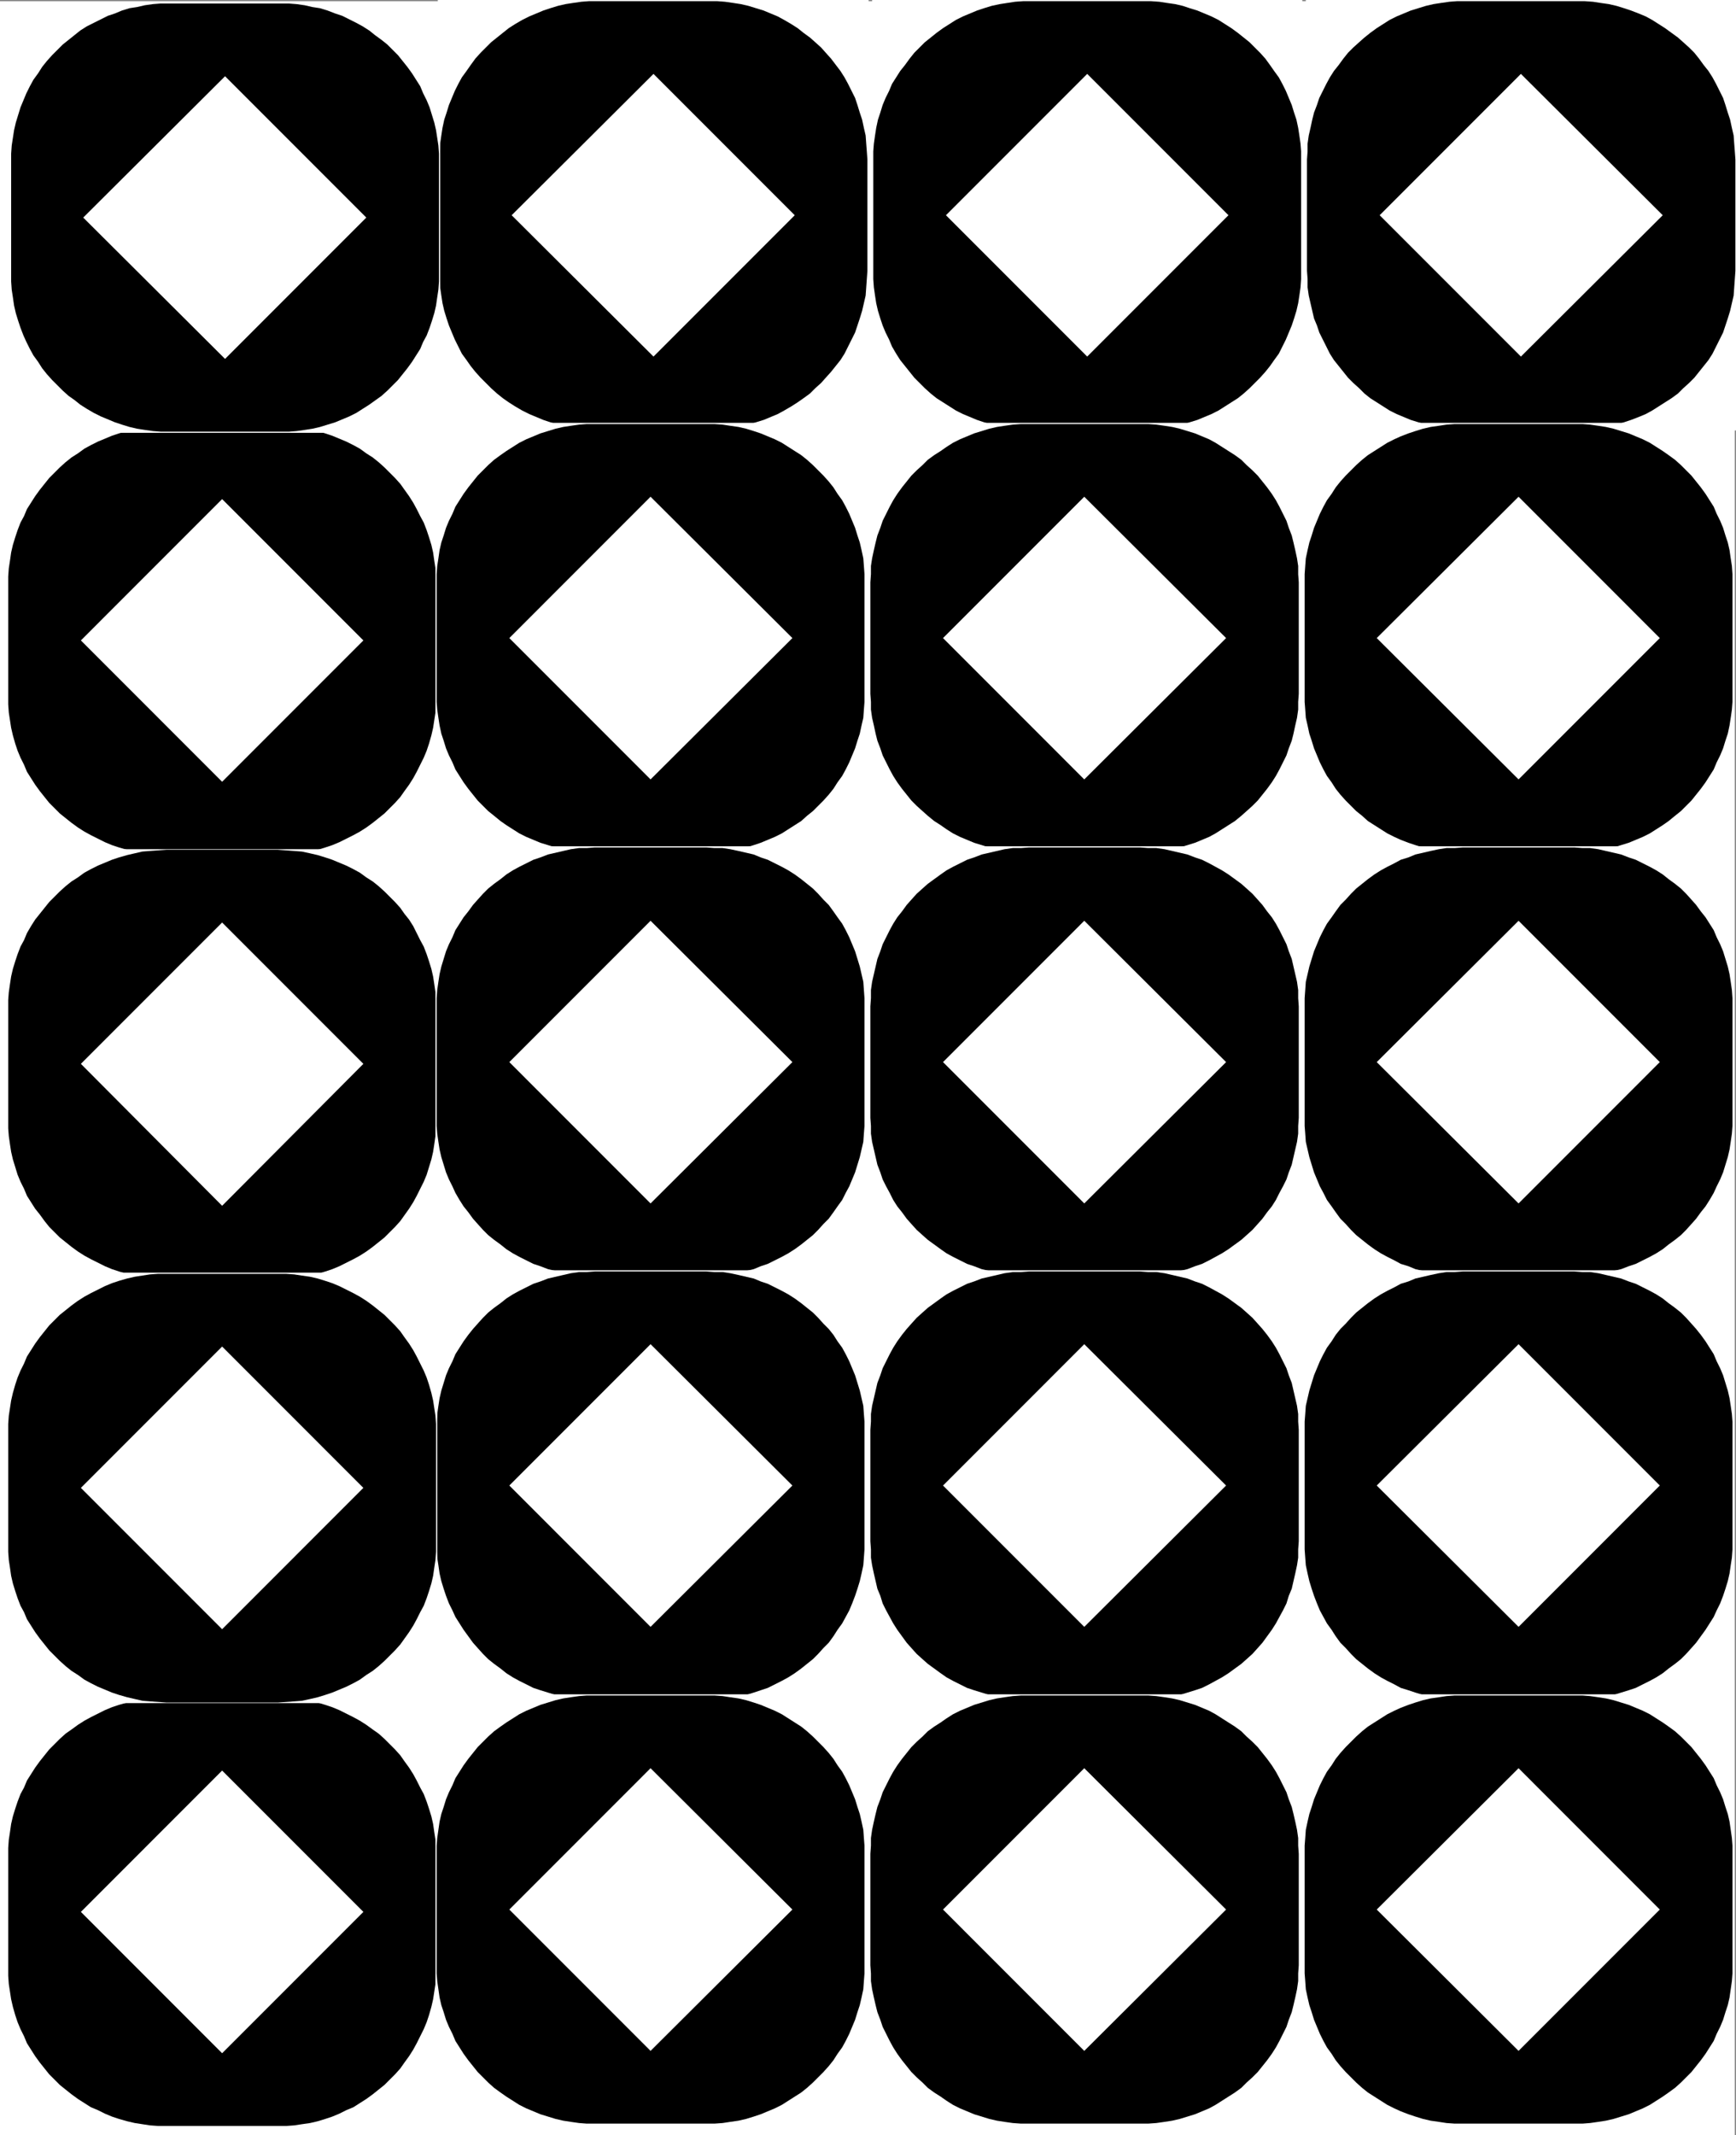
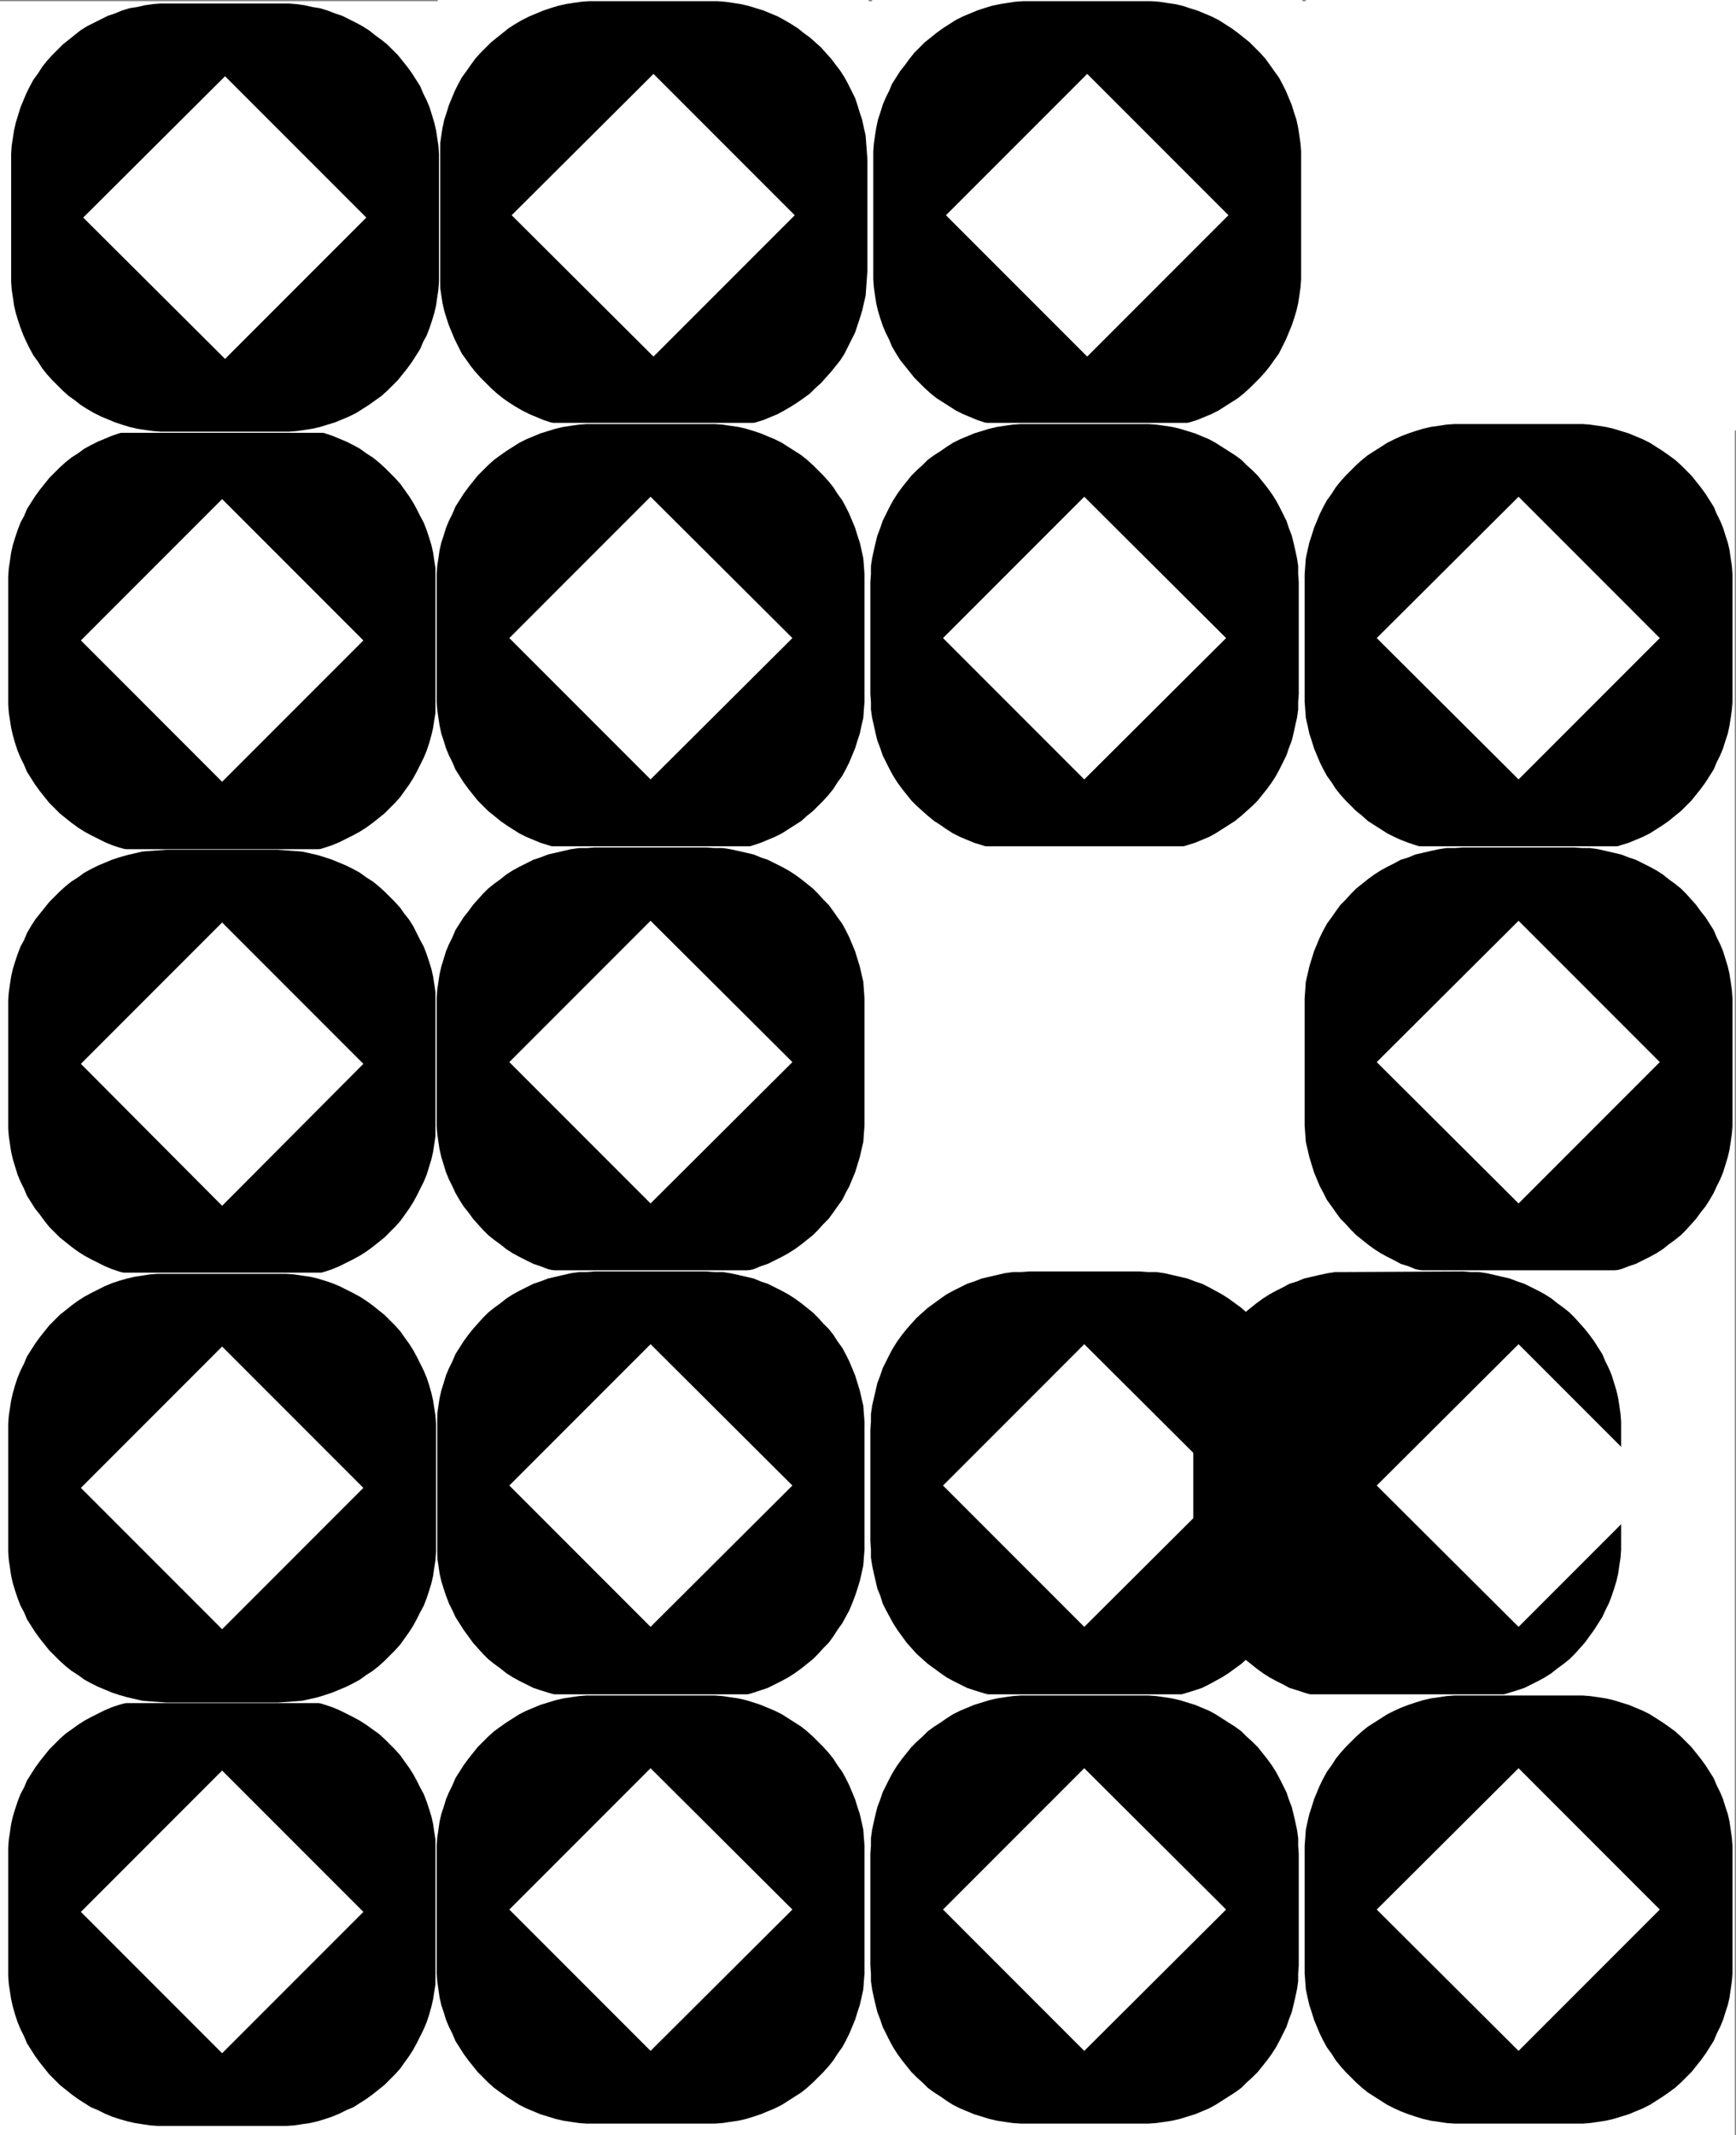
<svg xmlns="http://www.w3.org/2000/svg" xmlns:ns1="http://sodipodi.sourceforge.net/DTD/sodipodi-0.dtd" xmlns:ns2="http://www.inkscape.org/namespaces/inkscape" version="1.0" width="126.622mm" height="155.668mm" id="svg61" ns1:docname="Background 575.wmf">
  <rect width="100%" height="100%" fill="#808080" stroke="none" />
  <ns1:namedview id="namedview61" pagecolor="#ffffff" bordercolor="#000000" borderopacity="0.25" ns2:showpageshadow="2" ns2:pageopacity="0.0" ns2:pagecheckerboard="0" ns2:deskcolor="#d1d1d1" ns2:document-units="mm" />
  <defs id="defs1">
    <pattern id="WMFhbasepattern" patternUnits="userSpaceOnUse" width="6" height="6" x="0" y="0" />
  </defs>
  <path style="fill:#ffffff;fill-opacity:1;fill-rule:evenodd;stroke:none" d="M 0,0.323 H 478.248 V 588.353 H 0 Z" id="path1" />
  <path style="fill:#ffffff;fill-opacity:1;fill-rule:evenodd;stroke:none" d="M 120.693,0 H 239.447 V 118.608 H 120.693 Z" id="path2" />
  <path style="fill:#000000;fill-opacity:1;fill-rule:evenodd;stroke:none" d="m 164.64,0.323 h 30.86 2.262 l 2.1,0.162 2.262,0.323 2.1,0.323 2.1,0.485 2.1,0.646 2.1,0.646 1.939,0.808 1.939,0.808 1.777,0.97 1.939,1.131 1.777,1.131 1.616,1.293 1.777,1.293 1.454,1.293 1.616,1.454 1.293,1.454 1.454,1.616 2.585,3.393 1.131,1.778 0.969,1.778 0.969,1.939 0.969,1.939 0.646,1.939 0.646,2.101 0.646,1.939 0.485,2.262 0.485,2.101 0.162,2.262 0.162,2.101 0.162,2.262 v 30.702 l -0.162,2.262 -0.162,2.262 -0.162,2.262 -0.485,2.101 -0.485,2.101 -0.646,2.101 -0.646,1.939 -0.646,1.939 -0.969,1.939 -0.969,1.939 -0.969,1.939 -1.131,1.778 -1.293,1.616 -1.293,1.616 -1.454,1.616 -1.293,1.454 -1.616,1.454 -1.454,1.454 -1.777,1.293 -1.616,1.131 -1.777,1.131 -1.939,1.131 -1.777,0.97 -1.939,0.808 -1.939,0.808 -2.1,0.646 -2.1,0.646 -2.1,0.485 -2.1,0.323 -2.262,0.323 -2.1,0.162 h -2.262 -30.86 -2.262 l -2.1,-0.162 -2.262,-0.323 -2.1,-0.323 -2.1,-0.485 -2.1,-0.646 -1.939,-0.646 -1.939,-0.808 -1.939,-0.808 -1.939,-0.97 -1.939,-1.131 -1.777,-1.131 -1.616,-1.131 -1.616,-1.293 -1.616,-1.454 -1.454,-1.454 -1.454,-1.454 -1.454,-1.616 -1.293,-1.616 -1.131,-1.616 -1.293,-1.778 -0.969,-1.939 -0.969,-1.939 -0.808,-1.939 -0.808,-1.939 -0.646,-1.939 -0.646,-2.101 -0.485,-2.101 -0.323,-2.101 -0.323,-2.262 -0.162,-2.262 V 74.655 43.953 41.691 l 0.162,-2.101 0.323,-2.262 0.323,-2.101 0.485,-2.262 0.646,-1.939 0.646,-2.101 0.808,-1.939 0.808,-1.939 0.969,-1.939 0.969,-1.778 1.293,-1.778 1.131,-1.616 1.293,-1.778 1.454,-1.616 1.454,-1.454 1.454,-1.454 1.616,-1.293 1.616,-1.293 1.616,-1.293 1.777,-1.131 1.939,-1.131 1.939,-0.97 1.939,-0.808 1.939,-0.808 1.939,-0.646 2.1,-0.646 2.1,-0.485 2.1,-0.323 2.262,-0.323 2.1,-0.162 z" id="path3" />
  <path style="fill:#ffffff;fill-opacity:1;fill-rule:evenodd;stroke:none" d="M 141.051,59.304 180.151,20.36 219.089,59.304 180.151,98.247 Z" id="path4" />
  <path style="fill:#ffffff;fill-opacity:1;fill-rule:evenodd;stroke:none" d="M 240.417,0 H 359.009 V 118.608 H 240.417 Z" id="path5" />
  <path style="fill:#000000;fill-opacity:1;fill-rule:evenodd;stroke:none" d="m 284.364,0.323 h 30.698 2.262 l 2.262,0.162 2.1,0.323 2.262,0.323 2.1,0.485 1.939,0.646 2.1,0.646 1.939,0.808 1.939,0.808 1.939,0.97 1.777,1.131 1.777,1.131 1.777,1.293 1.616,1.293 1.616,1.293 1.454,1.454 1.454,1.454 1.454,1.616 1.293,1.778 1.131,1.616 1.293,1.778 0.969,1.778 0.969,1.939 0.808,1.939 0.808,1.939 0.646,2.101 0.646,1.939 0.485,2.262 0.323,2.101 0.323,2.262 0.162,2.101 v 2.262 30.702 2.262 l -0.162,2.262 -0.323,2.262 -0.323,2.101 -0.485,2.101 -0.646,2.101 -0.646,1.939 -0.808,1.939 -0.808,1.939 -0.969,1.939 -0.969,1.939 -1.293,1.778 -1.131,1.616 -1.293,1.616 -1.454,1.616 -1.454,1.454 -1.454,1.454 -1.616,1.454 -1.616,1.293 -1.777,1.131 -1.777,1.131 -1.777,1.131 -1.939,0.97 -1.939,0.808 -1.939,0.808 -2.1,0.646 -1.939,0.646 -2.1,0.485 -2.262,0.323 -2.1,0.323 -2.262,0.162 h -2.262 -30.698 -2.262 l -2.262,-0.162 -2.1,-0.323 -2.1,-0.323 -2.262,-0.485 -2.1,-0.646 -1.939,-0.646 -1.939,-0.808 -1.939,-0.808 -1.939,-0.97 -1.777,-1.131 -1.777,-1.131 -1.777,-1.131 -1.616,-1.293 -1.616,-1.454 -1.454,-1.454 -1.454,-1.454 -1.293,-1.616 -1.293,-1.616 -1.293,-1.616 -1.131,-1.778 -1.131,-1.939 -0.808,-1.939 -0.969,-1.939 -0.808,-1.939 -0.646,-1.939 -0.646,-2.101 -0.485,-2.101 -0.323,-2.101 -0.323,-2.262 -0.162,-2.262 V 74.655 43.953 41.691 l 0.162,-2.101 0.323,-2.262 0.323,-2.101 0.485,-2.262 0.646,-1.939 0.646,-2.101 0.808,-1.939 0.969,-1.939 0.808,-1.939 1.131,-1.778 1.131,-1.778 1.293,-1.616 1.293,-1.778 1.293,-1.616 1.454,-1.454 1.454,-1.454 1.616,-1.293 1.616,-1.293 1.777,-1.293 1.777,-1.131 1.777,-1.131 1.939,-0.97 1.939,-0.808 1.939,-0.808 1.939,-0.646 2.1,-0.646 2.262,-0.485 2.1,-0.323 2.1,-0.323 2.262,-0.162 z" id="path6" />
  <path style="fill:#ffffff;fill-opacity:1;fill-rule:evenodd;stroke:none" d="M 260.774,59.304 299.713,20.36 338.651,59.304 299.713,98.247 Z" id="path7" />
  <path style="fill:#ffffff;fill-opacity:1;fill-rule:evenodd;stroke:none" d="M 359.979,0 H 478.571 V 118.608 H 359.979 Z" id="path8" />
-   <path style="fill:#000000;fill-opacity:1;fill-rule:evenodd;stroke:none" d="m 403.926,0.323 h 30.698 2.262 l 2.262,0.162 2.1,0.323 2.262,0.323 2.1,0.485 2.1,0.646 1.939,0.646 2.1,0.808 1.939,0.808 1.777,0.97 1.777,1.131 1.777,1.131 1.777,1.293 1.777,1.293 1.454,1.293 1.616,1.454 1.454,1.454 1.293,1.616 1.293,1.778 1.293,1.616 1.131,1.778 0.969,1.778 0.969,1.939 0.969,1.939 0.646,1.939 0.646,2.101 0.646,1.939 0.485,2.262 0.485,2.101 0.162,2.262 0.162,2.101 0.162,2.262 v 30.702 l -0.162,2.262 -0.162,2.262 -0.162,2.262 -0.485,2.101 -0.485,2.101 -0.646,2.101 -0.646,1.939 -0.646,1.939 -0.969,1.939 -0.969,1.939 -0.969,1.939 -1.131,1.778 -1.293,1.616 -1.293,1.616 -1.293,1.616 -1.454,1.454 -1.616,1.454 -1.454,1.454 -1.777,1.293 -1.777,1.131 -1.777,1.131 -1.777,1.131 -1.777,0.97 -1.939,0.808 -2.1,0.808 -1.939,0.646 -2.1,0.646 -2.1,0.485 -2.262,0.323 -2.1,0.323 -2.262,0.162 h -2.262 -30.698 -2.262 l -2.1,-0.162 -2.262,-0.323 -2.1,-0.323 -2.1,-0.485 -2.1,-0.646 -2.1,-0.646 -1.939,-0.808 -1.939,-0.808 -1.939,-0.97 -1.777,-1.131 -1.777,-1.131 -1.777,-1.131 -1.616,-1.293 -1.454,-1.454 -1.616,-1.454 -1.454,-1.454 -1.293,-1.616 -1.293,-1.616 -1.293,-1.616 -1.131,-1.778 -0.969,-1.939 -0.969,-1.939 -0.969,-1.939 -0.646,-1.939 -0.808,-1.939 -0.485,-2.101 -0.485,-2.101 -0.485,-2.101 -0.323,-2.262 v -2.262 l -0.162,-2.262 V 43.953 l 0.162,-2.262 v -2.101 l 0.323,-2.262 0.485,-2.101 0.485,-2.262 0.485,-1.939 0.808,-2.101 0.646,-1.939 0.969,-1.939 0.969,-1.939 0.969,-1.778 1.131,-1.778 1.293,-1.616 1.293,-1.778 1.293,-1.616 1.454,-1.454 1.616,-1.454 1.454,-1.293 1.616,-1.293 1.777,-1.293 1.777,-1.131 1.777,-1.131 1.939,-0.97 1.939,-0.808 1.939,-0.808 2.1,-0.646 2.1,-0.646 2.1,-0.485 2.1,-0.323 2.262,-0.323 2.1,-0.162 z" id="path9" />
  <path style="fill:#ffffff;fill-opacity:1;fill-rule:evenodd;stroke:none" d="m 380.336,59.304 38.938,-38.943 39.1,38.943 -39.1,38.943 z" id="path10" />
  <path style="fill:#ffffff;fill-opacity:1;fill-rule:evenodd;stroke:none" d="M 1.939,117.154 H 120.531 V 235.761 H 1.939 Z" id="path11" />
  <path style="fill:#000000;fill-opacity:1;fill-rule:evenodd;stroke:none" d="m 45.886,117.315 h 30.698 l 2.262,0.162 2.262,0.162 2.1,0.162 2.262,0.485 2.1,0.485 2.1,0.646 1.939,0.646 1.939,0.808 1.939,0.808 1.939,0.97 1.777,0.97 1.777,1.293 1.777,1.131 1.616,1.293 1.616,1.454 1.454,1.454 1.454,1.454 1.454,1.616 2.424,3.393 1.131,1.778 0.969,1.778 0.969,1.939 0.969,1.778 0.808,2.101 0.646,1.939 0.646,2.101 0.485,2.101 0.323,2.262 0.323,2.101 0.162,2.262 v 2.262 30.702 2.262 l -0.162,2.262 -0.323,2.101 -0.323,2.101 -0.485,2.101 -0.646,2.262 -0.646,1.939 -0.808,1.939 -0.969,1.939 -0.969,1.939 -0.969,1.778 -1.131,1.778 -1.293,1.778 -1.131,1.616 -1.454,1.616 -1.454,1.454 -1.454,1.454 -1.616,1.293 -1.616,1.293 -1.777,1.293 -1.777,1.131 -1.777,0.97 -1.939,0.97 -1.939,0.97 -1.939,0.808 -1.939,0.646 -2.1,0.646 -2.1,0.485 -2.262,0.323 -2.1,0.323 -2.262,0.162 H 76.584 45.886 43.624 l -2.262,-0.162 -2.1,-0.323 -2.1,-0.323 -2.1,-0.485 -2.262,-0.646 -1.939,-0.646 -1.939,-0.808 -1.939,-0.97 -1.939,-0.97 -1.777,-0.97 -1.777,-1.131 -1.777,-1.293 -1.616,-1.293 -1.616,-1.293 -1.454,-1.454 -1.454,-1.454 -1.293,-1.616 -1.293,-1.616 -1.293,-1.778 -1.131,-1.778 -1.131,-1.778 -0.808,-1.939 -0.969,-1.939 -0.808,-1.939 -0.646,-1.939 -0.646,-2.262 -0.485,-2.101 -0.323,-2.101 -0.323,-2.101 -0.162,-2.262 v -2.262 -30.702 -2.262 l 0.162,-2.262 0.323,-2.101 0.323,-2.262 0.485,-2.101 0.646,-2.101 0.646,-1.939 0.808,-2.101 0.969,-1.778 0.808,-1.939 1.131,-1.778 1.131,-1.778 1.293,-1.778 1.293,-1.616 1.293,-1.616 1.454,-1.454 1.454,-1.454 1.616,-1.454 1.616,-1.293 1.777,-1.131 1.777,-1.293 1.777,-0.97 1.939,-0.97 1.939,-0.808 1.939,-0.808 1.939,-0.646 2.262,-0.646 2.1,-0.485 2.1,-0.485 2.1,-0.162 2.262,-0.162 z" id="path12" />
  <path style="fill:#ffffff;fill-opacity:1;fill-rule:evenodd;stroke:none" d="M 22.297,176.458 61.235,137.514 100.174,176.458 61.235,215.401 Z" id="path13" />
  <path style="fill:#ffffff;fill-opacity:1;fill-rule:evenodd;stroke:none" d="M 120.047,116.507 H 238.639 V 235.115 H 120.047 Z" id="path14" />
  <path style="fill:#000000;fill-opacity:1;fill-rule:evenodd;stroke:none" d="m 163.994,116.83 h 30.698 2.262 l 2.262,0.162 2.1,0.323 2.262,0.323 2.1,0.485 2.1,0.646 1.939,0.646 1.939,0.808 1.939,0.808 1.939,0.97 1.777,1.131 1.777,1.131 1.777,1.131 1.616,1.293 1.616,1.454 1.454,1.454 1.454,1.454 1.454,1.616 1.293,1.616 1.131,1.778 1.293,1.778 0.969,1.778 0.969,1.939 0.808,1.939 0.808,1.939 0.646,2.101 0.646,1.939 0.485,2.101 0.485,2.262 0.162,2.101 0.162,2.262 v 2.262 30.702 2.262 l -0.162,2.101 -0.162,2.262 -0.485,2.101 -0.485,2.262 -0.646,1.939 -0.646,2.101 -0.808,1.939 -0.808,1.939 -0.969,1.939 -0.969,1.778 -1.293,1.778 -1.131,1.778 -1.293,1.616 -1.454,1.616 -1.454,1.454 -1.454,1.454 -1.616,1.293 -1.616,1.454 -1.777,1.131 -1.777,1.131 -1.777,1.131 -1.939,0.97 -1.939,0.808 -1.939,0.808 -1.939,0.646 -2.1,0.646 -2.1,0.485 -2.262,0.323 -2.1,0.323 -2.262,0.162 h -2.262 -30.698 -2.262 l -2.1,-0.162 -2.262,-0.323 -2.1,-0.323 -2.1,-0.485 -2.1,-0.646 -2.1,-0.646 -1.939,-0.808 -1.939,-0.808 -1.939,-0.97 -1.777,-1.131 -1.777,-1.131 -1.616,-1.131 -1.777,-1.454 -1.616,-1.293 -1.454,-1.454 -1.454,-1.454 -1.293,-1.616 -1.293,-1.616 -1.293,-1.778 -1.131,-1.778 -1.131,-1.778 -0.808,-1.939 -0.969,-1.939 -0.808,-1.939 -0.646,-2.101 -0.646,-1.939 -0.485,-2.262 -0.323,-2.101 -0.323,-2.262 -0.162,-2.101 v -2.262 -30.702 -2.262 l 0.162,-2.262 0.323,-2.101 0.323,-2.262 0.485,-2.101 0.646,-1.939 0.646,-2.101 0.808,-1.939 0.969,-1.939 0.808,-1.939 1.131,-1.778 1.131,-1.778 1.293,-1.778 1.293,-1.616 1.293,-1.616 1.454,-1.454 1.454,-1.454 1.616,-1.454 1.777,-1.293 1.616,-1.131 1.777,-1.131 1.777,-1.131 1.939,-0.97 1.939,-0.808 1.939,-0.808 2.1,-0.646 2.1,-0.646 2.1,-0.485 2.1,-0.323 2.262,-0.323 2.1,-0.162 z" id="path15" />
  <path style="fill:#ffffff;fill-opacity:1;fill-rule:evenodd;stroke:none" d="m 140.405,175.811 38.938,-38.943 39.1,38.943 -39.1,38.943 z" id="path16" />
  <path style="fill:#ffffff;fill-opacity:1;fill-rule:evenodd;stroke:none" d="m 239.77,116.507 h 118.431 v 118.608 h -118.431 z" id="path17" />
  <path style="fill:#000000;fill-opacity:1;fill-rule:evenodd;stroke:none" d="m 283.717,116.83 h 30.537 2.262 l 2.262,0.162 2.262,0.323 2.1,0.323 2.1,0.485 2.1,0.646 2.1,0.646 1.939,0.808 1.939,0.808 1.777,0.97 1.777,1.131 1.777,1.131 1.777,1.131 1.777,1.293 1.454,1.454 1.616,1.454 1.454,1.454 1.293,1.616 1.293,1.616 1.293,1.778 1.131,1.778 0.969,1.778 0.969,1.939 0.969,1.939 0.646,1.939 0.808,2.101 0.485,1.939 0.485,2.101 0.485,2.262 0.323,2.101 v 2.262 l 0.162,2.262 v 30.702 l -0.162,2.262 v 2.101 l -0.323,2.262 -0.485,2.101 -0.485,2.262 -0.485,1.939 -0.808,2.101 -0.646,1.939 -0.969,1.939 -0.969,1.939 -0.969,1.778 -1.131,1.778 -1.293,1.778 -1.293,1.616 -1.293,1.616 -1.454,1.454 -1.616,1.454 -1.454,1.293 -1.777,1.454 -1.777,1.131 -1.777,1.131 -1.777,1.131 -1.777,0.97 -1.939,0.808 -1.939,0.808 -2.1,0.646 -2.1,0.646 -2.1,0.485 -2.1,0.323 -2.262,0.323 -2.262,0.162 h -2.262 -30.537 -2.262 l -2.262,-0.162 -2.262,-0.323 -2.1,-0.323 -2.1,-0.485 -2.1,-0.646 -2.1,-0.646 -1.939,-0.808 -1.939,-0.808 -1.939,-0.97 -1.777,-1.131 -1.616,-1.131 -1.777,-1.131 -1.777,-1.454 -1.454,-1.293 -1.616,-1.454 -1.454,-1.454 -1.293,-1.616 -1.293,-1.616 -1.293,-1.778 -1.131,-1.778 -0.969,-1.778 -0.969,-1.939 -0.969,-1.939 -0.646,-1.939 -0.808,-2.101 -0.485,-1.939 -0.485,-2.262 -0.485,-2.101 -0.323,-2.262 v -2.101 l -0.162,-2.262 v -30.702 l 0.162,-2.262 v -2.262 l 0.323,-2.101 0.485,-2.262 0.485,-2.101 0.485,-1.939 0.808,-2.101 0.646,-1.939 0.969,-1.939 0.969,-1.939 0.969,-1.778 1.131,-1.778 1.293,-1.778 1.293,-1.616 1.293,-1.616 1.454,-1.454 1.616,-1.454 1.454,-1.454 1.777,-1.293 1.777,-1.131 1.616,-1.131 1.777,-1.131 1.939,-0.97 1.939,-0.808 1.939,-0.808 2.1,-0.646 2.1,-0.646 2.1,-0.485 2.1,-0.323 2.262,-0.323 2.262,-0.162 z" id="path18" />
  <path style="fill:#ffffff;fill-opacity:1;fill-rule:evenodd;stroke:none" d="m 259.967,175.811 38.938,-38.943 39.1,38.943 -39.1,38.943 z" id="path19" />
  <path style="fill:#ffffff;fill-opacity:1;fill-rule:evenodd;stroke:none" d="M 359.332,116.507 H 477.925 V 235.115 H 359.332 Z" id="path20" />
  <path style="fill:#000000;fill-opacity:1;fill-rule:evenodd;stroke:none" d="m 403.279,116.83 h 30.698 2.262 l 2.1,0.162 2.262,0.323 2.1,0.323 2.1,0.485 2.1,0.646 2.1,0.646 1.939,0.808 1.939,0.808 1.939,0.97 1.777,1.131 1.777,1.131 1.616,1.131 1.777,1.293 1.616,1.454 1.454,1.454 1.454,1.454 1.293,1.616 1.293,1.616 1.293,1.778 1.131,1.778 1.131,1.778 0.808,1.939 0.969,1.939 0.808,1.939 0.646,2.101 0.646,1.939 0.485,2.101 0.323,2.262 0.323,2.101 0.162,2.262 v 2.262 30.702 2.262 l -0.162,2.101 -0.323,2.262 -0.323,2.101 -0.485,2.262 -0.646,1.939 -0.646,2.101 -0.808,1.939 -0.969,1.939 -0.808,1.939 -1.131,1.778 -1.131,1.778 -1.293,1.778 -1.293,1.616 -1.293,1.616 -1.454,1.454 -1.454,1.454 -1.616,1.293 -1.777,1.454 -1.616,1.131 -1.777,1.131 -1.777,1.131 -1.939,0.97 -1.939,0.808 -1.939,0.808 -2.1,0.646 -2.1,0.646 -2.1,0.485 -2.1,0.323 -2.262,0.323 -2.1,0.162 h -2.262 -30.698 -2.262 l -2.262,-0.162 -2.1,-0.323 -2.262,-0.323 -2.1,-0.485 -2.1,-0.646 -1.939,-0.646 -2.1,-0.808 -1.777,-0.808 -1.939,-0.97 -1.777,-1.131 -1.777,-1.131 -1.777,-1.131 -1.616,-1.454 -1.616,-1.293 -1.454,-1.454 -1.454,-1.454 -1.454,-1.616 -1.293,-1.616 -1.131,-1.778 -1.293,-1.778 -0.969,-1.778 -0.969,-1.939 -0.808,-1.939 -0.808,-1.939 -0.646,-2.101 -0.646,-1.939 -0.485,-2.262 -0.485,-2.101 -0.162,-2.262 -0.162,-2.101 v -2.262 -30.702 -2.262 l 0.162,-2.262 0.162,-2.101 0.485,-2.262 0.485,-2.101 0.646,-1.939 0.646,-2.101 0.808,-1.939 0.808,-1.939 0.969,-1.939 0.969,-1.778 1.293,-1.778 1.131,-1.778 1.293,-1.616 1.454,-1.616 1.454,-1.454 1.454,-1.454 1.616,-1.454 1.616,-1.293 1.777,-1.131 1.777,-1.131 1.777,-1.131 1.939,-0.97 1.777,-0.808 2.1,-0.808 1.939,-0.646 2.1,-0.646 2.1,-0.485 2.262,-0.323 2.1,-0.323 2.262,-0.162 z" id="path21" />
  <path style="fill:#ffffff;fill-opacity:1;fill-rule:evenodd;stroke:none" d="m 379.529,175.811 39.1,-38.943 38.938,38.943 -38.938,38.943 z" id="path22" />
  <path style="fill:#ffffff;fill-opacity:1;fill-rule:evenodd;stroke:none" d="M 1.939,233.984 H 120.531 V 352.592 H 1.939 Z" id="path23" />
  <path style="fill:#000000;fill-opacity:1;fill-rule:evenodd;stroke:none" d="m 45.886,234.146 h 30.698 l 2.262,0.162 2.262,0.162 2.1,0.162 2.262,0.485 2.1,0.485 2.1,0.646 1.939,0.646 1.939,0.808 1.939,0.808 1.939,0.97 1.777,0.97 1.777,1.293 1.777,1.131 1.616,1.293 1.616,1.454 1.454,1.454 1.454,1.454 1.454,1.616 1.131,1.616 1.293,1.616 1.131,1.778 0.969,1.939 0.969,1.939 0.969,1.778 0.808,2.101 0.646,1.939 0.646,2.101 0.485,2.101 0.323,2.101 0.323,2.262 0.162,2.101 v 2.262 30.864 2.262 l -0.162,2.101 -0.323,2.262 -0.323,2.101 -0.485,2.101 -0.646,2.101 -0.646,2.101 -0.808,1.939 -0.969,1.939 -0.969,1.939 -0.969,1.778 -1.131,1.778 -2.424,3.393 -1.454,1.616 -1.454,1.454 -1.454,1.454 -1.616,1.293 -1.616,1.293 -1.777,1.293 -1.777,1.131 -1.777,0.97 -1.939,0.97 -1.939,0.97 -1.939,0.808 -1.939,0.646 -2.1,0.646 -2.1,0.485 -2.262,0.323 -2.1,0.323 -2.262,0.162 H 76.584 45.886 43.624 l -2.262,-0.162 -2.1,-0.323 -2.1,-0.323 -2.1,-0.485 -2.262,-0.646 -1.939,-0.646 -1.939,-0.808 -1.939,-0.97 -1.939,-0.97 -1.777,-0.97 -1.777,-1.131 -1.777,-1.293 -1.616,-1.293 -1.616,-1.293 -1.454,-1.454 -1.454,-1.454 -1.293,-1.616 -1.293,-1.778 -1.293,-1.616 -1.131,-1.778 -1.131,-1.778 -0.808,-1.939 -0.969,-1.939 -0.808,-1.939 -0.646,-2.101 -0.646,-2.101 -0.485,-2.101 -0.323,-2.101 -0.323,-2.262 -0.162,-2.101 v -2.262 -30.864 -2.262 l 0.162,-2.101 0.323,-2.262 0.323,-2.101 0.485,-2.101 0.646,-2.101 0.646,-1.939 0.808,-2.101 0.969,-1.778 0.808,-1.939 1.131,-1.939 1.131,-1.778 1.293,-1.616 1.293,-1.616 1.293,-1.616 1.454,-1.454 1.454,-1.454 1.616,-1.454 1.616,-1.293 1.777,-1.131 1.777,-1.293 1.777,-0.97 1.939,-0.97 1.939,-0.808 1.939,-0.808 1.939,-0.646 2.262,-0.646 2.1,-0.485 2.1,-0.485 2.1,-0.162 2.262,-0.162 z" id="path24" />
  <path style="fill:#ffffff;fill-opacity:1;fill-rule:evenodd;stroke:none" d="m 22.297,293.126 38.938,-38.943 38.938,38.943 -38.938,39.105 z" id="path25" />
  <path style="fill:#ffffff;fill-opacity:1;fill-rule:evenodd;stroke:none" d="M 120.047,233.176 H 238.639 V 351.784 H 120.047 Z" id="path26" />
  <path style="fill:#000000;fill-opacity:1;fill-rule:evenodd;stroke:none" d="m 163.994,233.499 h 30.698 l 2.262,0.162 h 2.262 l 2.1,0.323 2.262,0.485 2.1,0.485 2.1,0.485 1.939,0.808 1.939,0.646 1.939,0.97 1.939,0.97 1.777,0.97 1.777,1.131 1.777,1.293 1.616,1.293 1.616,1.293 1.454,1.454 1.454,1.616 1.454,1.454 1.293,1.778 1.131,1.616 1.293,1.778 0.969,1.778 0.969,1.939 0.808,1.939 0.808,1.939 0.646,2.101 0.646,2.101 0.485,2.101 0.485,2.101 0.162,2.262 0.162,2.262 v 2.262 30.702 2.262 l -0.162,2.101 -0.162,2.262 -0.485,2.101 -0.485,2.101 -0.646,2.101 -0.646,2.101 -0.808,1.939 -0.808,1.939 -0.969,1.778 -0.969,1.939 -1.293,1.778 -1.131,1.616 -1.293,1.778 -1.454,1.454 -1.454,1.616 -1.454,1.454 -1.616,1.293 -1.616,1.293 -1.777,1.293 -1.777,1.131 -1.777,0.97 -1.939,0.97 -1.939,0.97 -1.939,0.646 -1.939,0.808 -2.1,0.485 -2.1,0.485 -2.262,0.485 -2.1,0.323 h -2.262 l -2.262,0.162 h -30.698 l -2.262,-0.162 h -2.1 l -2.262,-0.323 -2.1,-0.485 -2.1,-0.485 -2.1,-0.485 -2.1,-0.808 -1.939,-0.646 -1.939,-0.97 -1.939,-0.97 -1.777,-0.97 -1.777,-1.131 -1.616,-1.293 -1.777,-1.293 -1.616,-1.293 -1.454,-1.454 -1.454,-1.616 -1.293,-1.454 -1.293,-1.778 -1.293,-1.616 -1.131,-1.778 -1.131,-1.939 -0.808,-1.778 -0.969,-1.939 -0.808,-1.939 -0.646,-2.101 -0.646,-2.101 -0.485,-2.101 -0.323,-2.101 -0.323,-2.262 -0.162,-2.101 v -2.262 -30.702 -2.262 l 0.162,-2.262 0.323,-2.262 0.323,-2.101 0.485,-2.101 0.646,-2.101 0.646,-2.101 0.808,-1.939 0.969,-1.939 0.808,-1.939 1.131,-1.778 1.131,-1.778 1.293,-1.616 1.293,-1.778 1.293,-1.454 1.454,-1.616 1.454,-1.454 1.616,-1.293 1.777,-1.293 1.616,-1.293 1.777,-1.131 1.777,-0.97 1.939,-0.97 1.939,-0.97 1.939,-0.646 2.1,-0.808 2.1,-0.485 2.1,-0.485 2.1,-0.485 2.262,-0.323 h 2.1 z" id="path27" />
  <path style="fill:#ffffff;fill-opacity:1;fill-rule:evenodd;stroke:none" d="m 140.405,292.642 38.938,-38.943 39.1,38.943 -39.1,38.943 z" id="path28" />
  <path style="fill:#ffffff;fill-opacity:1;fill-rule:evenodd;stroke:none" d="m 239.77,233.176 h 118.431 v 118.608 h -118.431 z" id="path29" />
-   <path style="fill:#000000;fill-opacity:1;fill-rule:evenodd;stroke:none" d="m 283.717,233.499 h 30.537 l 2.262,0.162 h 2.262 l 2.262,0.323 2.1,0.485 2.1,0.485 2.1,0.485 2.1,0.808 1.939,0.646 1.939,0.97 1.777,0.97 1.777,0.97 1.777,1.131 1.777,1.293 1.777,1.293 1.454,1.293 1.616,1.454 1.454,1.616 1.293,1.454 1.293,1.778 1.293,1.616 1.131,1.778 0.969,1.778 0.969,1.939 0.969,1.939 0.646,1.939 0.808,2.101 0.485,2.101 0.485,2.101 0.485,2.101 0.323,2.262 v 2.262 l 0.162,2.262 v 30.702 l -0.162,2.262 v 2.101 l -0.323,2.262 -0.485,2.101 -0.485,2.101 -0.485,2.101 -0.808,2.101 -0.646,1.939 -0.969,1.939 -0.969,1.778 -0.969,1.939 -1.131,1.778 -1.293,1.616 -1.293,1.778 -1.293,1.454 -1.454,1.616 -1.616,1.454 -1.454,1.293 -1.777,1.293 -1.777,1.293 -1.777,1.131 -1.777,0.97 -1.777,0.97 -1.939,0.97 -1.939,0.646 -2.1,0.808 -2.1,0.485 -2.1,0.485 -2.1,0.485 -2.262,0.323 h -2.262 l -2.262,0.162 h -30.537 l -2.262,-0.162 h -2.262 l -2.262,-0.323 -2.1,-0.485 -2.1,-0.485 -2.1,-0.485 -2.1,-0.808 -1.939,-0.646 -1.939,-0.97 -1.939,-0.97 -1.777,-0.97 -1.616,-1.131 -1.777,-1.293 -1.777,-1.293 -1.454,-1.293 -1.616,-1.454 -1.454,-1.616 -1.293,-1.454 -1.293,-1.778 -1.293,-1.616 -1.131,-1.778 -0.969,-1.939 -0.969,-1.778 -0.969,-1.939 -0.646,-1.939 -0.808,-2.101 -0.485,-2.101 -0.485,-2.101 -0.485,-2.101 -0.323,-2.262 v -2.101 l -0.162,-2.262 v -30.702 l 0.162,-2.262 v -2.262 l 0.323,-2.262 0.485,-2.101 0.485,-2.101 0.485,-2.101 0.808,-2.101 0.646,-1.939 0.969,-1.939 0.969,-1.939 0.969,-1.778 1.131,-1.778 1.293,-1.616 1.293,-1.778 1.293,-1.454 1.454,-1.616 1.616,-1.454 1.454,-1.293 1.777,-1.293 1.777,-1.293 1.616,-1.131 1.777,-0.97 1.939,-0.97 1.939,-0.97 1.939,-0.646 2.1,-0.808 2.1,-0.485 2.1,-0.485 2.1,-0.485 2.262,-0.323 h 2.262 z" id="path30" />
  <path style="fill:#ffffff;fill-opacity:1;fill-rule:evenodd;stroke:none" d="m 259.967,292.642 38.938,-38.943 39.1,38.943 -39.1,38.943 z" id="path31" />
  <path style="fill:#ffffff;fill-opacity:1;fill-rule:evenodd;stroke:none" d="M 359.332,233.176 H 477.925 V 351.784 H 359.332 Z" id="path32" />
  <path style="fill:#000000;fill-opacity:1;fill-rule:evenodd;stroke:none" d="m 403.279,233.499 h 30.698 l 2.262,0.162 h 2.1 l 2.262,0.323 2.1,0.485 2.1,0.485 2.1,0.485 2.1,0.808 1.939,0.646 1.939,0.97 1.939,0.97 1.777,0.97 1.777,1.131 1.616,1.293 1.777,1.293 1.616,1.293 1.454,1.454 1.454,1.616 1.293,1.454 1.293,1.778 1.293,1.616 1.131,1.778 1.131,1.778 0.808,1.939 0.969,1.939 0.808,1.939 0.646,2.101 0.646,2.101 0.485,2.101 0.323,2.101 0.323,2.262 0.162,2.262 v 2.262 30.702 2.262 l -0.162,2.101 -0.323,2.262 -0.323,2.101 -0.485,2.101 -0.646,2.101 -0.646,2.101 -0.808,1.939 -0.969,1.939 -0.808,1.778 -1.131,1.939 -1.131,1.778 -1.293,1.616 -1.293,1.778 -1.293,1.454 -1.454,1.616 -1.454,1.454 -1.616,1.293 -1.777,1.293 -1.616,1.293 -1.777,1.131 -1.777,0.97 -1.939,0.97 -1.939,0.97 -1.939,0.646 -2.1,0.808 -2.1,0.485 -2.1,0.485 -2.1,0.485 -2.262,0.323 h -2.1 l -2.262,0.162 h -30.698 l -2.262,-0.162 h -2.262 l -2.1,-0.323 -2.262,-0.485 -2.1,-0.485 -2.1,-0.485 -1.939,-0.808 -2.1,-0.646 -1.777,-0.97 -1.939,-0.97 -1.777,-0.97 -1.777,-1.131 -1.777,-1.293 -1.616,-1.293 -1.616,-1.293 -1.454,-1.454 -1.454,-1.616 -1.454,-1.454 -1.293,-1.778 -1.131,-1.616 -1.293,-1.778 -0.969,-1.939 -0.969,-1.778 -0.808,-1.939 -0.808,-1.939 -0.646,-2.101 -0.646,-2.101 -0.485,-2.101 -0.485,-2.101 -0.162,-2.262 -0.162,-2.101 v -2.262 -30.702 -2.262 l 0.162,-2.262 0.162,-2.262 0.485,-2.101 0.485,-2.101 0.646,-2.101 0.646,-2.101 0.808,-1.939 0.808,-1.939 0.969,-1.939 0.969,-1.778 1.293,-1.778 1.131,-1.616 1.293,-1.778 1.454,-1.454 1.454,-1.616 1.454,-1.454 1.616,-1.293 1.616,-1.293 1.777,-1.293 1.777,-1.131 1.777,-0.97 1.939,-0.97 1.777,-0.97 2.1,-0.646 1.939,-0.808 2.1,-0.485 2.1,-0.485 2.262,-0.485 2.1,-0.323 h 2.262 z" id="path33" />
  <path style="fill:#ffffff;fill-opacity:1;fill-rule:evenodd;stroke:none" d="m 379.529,292.642 39.1,-38.943 38.938,38.943 -38.938,38.943 z" id="path34" />
  <path style="fill:#ffffff;fill-opacity:1;fill-rule:evenodd;stroke:none" d="M 120.047,350.006 H 238.639 V 468.614 H 120.047 Z" id="path35" />
  <path style="fill:#000000;fill-opacity:1;fill-rule:evenodd;stroke:none" d="m 163.994,350.33 h 30.698 l 2.262,0.162 h 2.262 l 2.1,0.323 2.262,0.485 2.1,0.485 2.1,0.485 1.939,0.808 1.939,0.646 1.939,0.97 1.939,0.97 1.777,0.97 1.777,1.131 1.777,1.293 1.616,1.293 1.616,1.293 1.454,1.454 1.454,1.616 1.454,1.454 1.293,1.616 1.131,1.778 1.293,1.778 0.969,1.778 0.969,1.939 0.808,1.939 0.808,1.939 0.646,2.101 0.646,2.101 0.485,2.101 0.485,2.101 0.162,2.262 0.162,2.101 v 2.262 30.702 2.262 l -0.162,2.262 -0.162,2.101 -0.485,2.262 -0.485,2.101 -0.646,2.101 -0.646,1.939 -0.808,2.101 -0.808,1.939 -0.969,1.778 -0.969,1.778 -1.293,1.778 -1.131,1.778 -1.293,1.778 -1.454,1.454 -1.454,1.616 -1.454,1.454 -1.616,1.293 -1.616,1.293 -1.777,1.293 -1.777,1.131 -1.777,0.97 -1.939,0.97 -1.939,0.97 -1.939,0.646 -1.939,0.646 -2.1,0.646 -2.1,0.485 -2.262,0.485 -2.1,0.162 -2.262,0.162 -2.262,0.162 v -0.162 h -30.698 v 0.162 l -2.262,-0.162 -2.1,-0.162 -2.262,-0.162 -2.1,-0.485 -2.1,-0.485 -2.1,-0.646 -2.1,-0.646 -1.939,-0.646 -1.939,-0.97 -1.939,-0.97 -1.777,-0.97 -1.777,-1.131 -1.616,-1.293 -1.777,-1.293 -1.616,-1.293 -1.454,-1.454 -1.454,-1.616 -1.293,-1.454 -1.293,-1.778 -1.293,-1.778 -1.131,-1.778 -1.131,-1.778 -0.808,-1.778 -0.969,-1.939 -0.808,-2.101 -0.646,-1.939 -0.646,-2.101 -0.485,-2.101 -0.323,-2.262 -0.323,-2.101 -0.162,-2.262 v -2.262 -30.702 -2.262 l 0.162,-2.101 0.323,-2.262 0.323,-2.101 0.485,-2.101 0.646,-2.101 0.646,-2.101 0.808,-1.939 0.969,-1.939 0.808,-1.939 1.131,-1.778 1.131,-1.778 1.293,-1.778 1.293,-1.616 1.293,-1.454 1.454,-1.616 1.454,-1.454 1.616,-1.293 1.777,-1.293 1.616,-1.293 1.777,-1.131 1.777,-0.97 1.939,-0.97 1.939,-0.97 1.939,-0.646 2.1,-0.808 2.1,-0.485 2.1,-0.485 2.1,-0.485 2.262,-0.323 h 2.1 z" id="path36" />
  <path style="fill:#ffffff;fill-opacity:1;fill-rule:evenodd;stroke:none" d="m 140.405,409.31 38.938,-38.943 39.1,38.943 -39.1,38.943 z" id="path37" />
  <path style="fill:#ffffff;fill-opacity:1;fill-rule:evenodd;stroke:none" d="m 239.77,350.006 h 118.431 v 118.608 h -118.431 z" id="path38" />
  <path style="fill:#000000;fill-opacity:1;fill-rule:evenodd;stroke:none" d="m 283.717,350.33 h 30.537 l 2.262,0.162 h 2.262 l 2.262,0.323 2.1,0.485 2.1,0.485 2.1,0.485 2.1,0.808 1.939,0.646 1.939,0.97 1.777,0.97 1.777,0.97 1.777,1.131 1.777,1.293 1.777,1.293 1.454,1.293 1.616,1.454 1.454,1.616 1.293,1.454 1.293,1.616 1.293,1.778 1.131,1.778 0.969,1.778 0.969,1.939 0.969,1.939 0.646,1.939 0.808,2.101 0.485,2.101 0.485,2.101 0.485,2.101 0.323,2.262 v 2.101 l 0.162,2.262 v 30.702 l -0.162,2.262 v 2.262 l -0.323,2.101 -0.485,2.262 -0.485,2.101 -0.485,2.101 -0.808,1.939 -0.646,2.101 -0.969,1.939 -0.969,1.778 -0.969,1.778 -1.131,1.778 -1.293,1.778 -1.293,1.778 -1.293,1.454 -1.454,1.616 -1.616,1.454 -1.454,1.293 -1.777,1.293 -1.777,1.293 -1.777,1.131 -1.777,0.97 -1.777,0.97 -1.939,0.97 -1.939,0.646 -2.1,0.646 -2.1,0.646 -2.1,0.485 -2.1,0.485 -2.262,0.162 -2.262,0.162 -2.262,0.162 v -0.162 h -30.537 v 0.162 l -2.262,-0.162 -2.262,-0.162 -2.262,-0.162 -2.1,-0.485 -2.1,-0.485 -2.1,-0.646 -2.1,-0.646 -1.939,-0.646 -1.939,-0.97 -1.939,-0.97 -1.777,-0.97 -1.616,-1.131 -1.777,-1.293 -1.777,-1.293 -1.454,-1.293 -1.616,-1.454 -1.454,-1.616 -1.293,-1.454 -1.293,-1.778 -1.293,-1.778 -1.131,-1.778 -0.969,-1.778 -0.969,-1.778 -0.969,-1.939 -0.646,-2.101 -0.808,-1.939 -0.485,-2.101 -0.485,-2.101 -0.485,-2.262 -0.323,-2.101 v -2.262 l -0.162,-2.262 v -30.702 l 0.162,-2.262 v -2.101 l 0.323,-2.262 0.485,-2.101 0.485,-2.101 0.485,-2.101 0.808,-2.101 0.646,-1.939 0.969,-1.939 0.969,-1.939 0.969,-1.778 1.131,-1.778 1.293,-1.778 1.293,-1.616 1.293,-1.454 1.454,-1.616 1.616,-1.454 1.454,-1.293 1.777,-1.293 1.777,-1.293 1.616,-1.131 1.777,-0.97 1.939,-0.97 1.939,-0.97 1.939,-0.646 2.1,-0.808 2.1,-0.485 2.1,-0.485 2.1,-0.485 2.262,-0.323 h 2.262 z" id="path39" />
  <path style="fill:#ffffff;fill-opacity:1;fill-rule:evenodd;stroke:none" d="m 259.967,409.31 38.938,-38.943 39.1,38.943 -39.1,38.943 z" id="path40" />
  <path style="fill:#ffffff;fill-opacity:1;fill-rule:evenodd;stroke:none" d="M 359.332,350.006 H 477.925 V 468.614 H 359.332 Z" id="path41" />
-   <path style="fill:#000000;fill-opacity:1;fill-rule:evenodd;stroke:none" d="m 403.279,350.33 h 30.698 l 2.262,0.162 h 2.1 l 2.262,0.323 2.1,0.485 2.1,0.485 2.1,0.485 2.1,0.808 1.939,0.646 1.939,0.97 1.939,0.97 1.777,0.97 1.777,1.131 1.616,1.293 1.777,1.293 1.616,1.293 1.454,1.454 1.454,1.616 1.293,1.454 1.293,1.616 1.293,1.778 1.131,1.778 1.131,1.778 0.808,1.939 0.969,1.939 0.808,1.939 0.646,2.101 0.646,2.101 0.485,2.101 0.323,2.101 0.323,2.262 0.162,2.101 v 2.262 30.702 2.262 l -0.162,2.262 -0.323,2.101 -0.323,2.262 -0.485,2.101 -0.646,2.101 -0.646,1.939 -0.808,2.101 -0.969,1.939 -0.808,1.778 -1.131,1.778 -1.131,1.778 -1.293,1.778 -1.293,1.778 -1.293,1.454 -1.454,1.616 -1.454,1.454 -1.616,1.293 -1.777,1.293 -1.616,1.293 -1.777,1.131 -1.777,0.97 -1.939,0.97 -1.939,0.97 -1.939,0.646 -2.1,0.646 -2.1,0.646 -2.1,0.485 -2.1,0.485 -2.262,0.162 -2.1,0.162 -2.262,0.162 v -0.162 h -30.698 v 0.162 l -2.262,-0.162 -2.262,-0.162 -2.1,-0.162 -2.262,-0.485 -2.1,-0.485 -2.1,-0.646 -1.939,-0.646 -2.1,-0.646 -1.777,-0.97 -1.939,-0.97 -1.777,-0.97 -1.777,-1.131 -1.777,-1.293 -1.616,-1.293 -1.616,-1.293 -1.454,-1.454 -1.454,-1.616 -1.454,-1.454 -1.293,-1.778 -1.131,-1.778 -1.293,-1.778 -0.969,-1.778 -0.969,-1.778 -0.808,-1.939 -0.808,-2.101 -0.646,-1.939 -0.646,-2.101 -0.485,-2.101 -0.485,-2.262 -0.162,-2.101 -0.162,-2.262 v -2.262 -30.702 -2.262 l 0.162,-2.101 0.162,-2.262 0.485,-2.101 0.485,-2.101 0.646,-2.101 0.646,-2.101 0.808,-1.939 0.808,-1.939 0.969,-1.939 0.969,-1.778 1.293,-1.778 1.131,-1.778 1.293,-1.616 1.454,-1.454 1.454,-1.616 1.454,-1.454 1.616,-1.293 1.616,-1.293 1.777,-1.293 1.777,-1.131 1.777,-0.97 1.939,-0.97 1.777,-0.97 2.1,-0.646 1.939,-0.808 2.1,-0.485 2.1,-0.485 2.262,-0.485 2.1,-0.323 h 2.262 z" id="path42" />
+   <path style="fill:#000000;fill-opacity:1;fill-rule:evenodd;stroke:none" d="m 403.279,350.33 l 2.262,0.162 h 2.1 l 2.262,0.323 2.1,0.485 2.1,0.485 2.1,0.485 2.1,0.808 1.939,0.646 1.939,0.97 1.939,0.97 1.777,0.97 1.777,1.131 1.616,1.293 1.777,1.293 1.616,1.293 1.454,1.454 1.454,1.616 1.293,1.454 1.293,1.616 1.293,1.778 1.131,1.778 1.131,1.778 0.808,1.939 0.969,1.939 0.808,1.939 0.646,2.101 0.646,2.101 0.485,2.101 0.323,2.101 0.323,2.262 0.162,2.101 v 2.262 30.702 2.262 l -0.162,2.262 -0.323,2.101 -0.323,2.262 -0.485,2.101 -0.646,2.101 -0.646,1.939 -0.808,2.101 -0.969,1.939 -0.808,1.778 -1.131,1.778 -1.131,1.778 -1.293,1.778 -1.293,1.778 -1.293,1.454 -1.454,1.616 -1.454,1.454 -1.616,1.293 -1.777,1.293 -1.616,1.293 -1.777,1.131 -1.777,0.97 -1.939,0.97 -1.939,0.97 -1.939,0.646 -2.1,0.646 -2.1,0.646 -2.1,0.485 -2.1,0.485 -2.262,0.162 -2.1,0.162 -2.262,0.162 v -0.162 h -30.698 v 0.162 l -2.262,-0.162 -2.262,-0.162 -2.1,-0.162 -2.262,-0.485 -2.1,-0.485 -2.1,-0.646 -1.939,-0.646 -2.1,-0.646 -1.777,-0.97 -1.939,-0.97 -1.777,-0.97 -1.777,-1.131 -1.777,-1.293 -1.616,-1.293 -1.616,-1.293 -1.454,-1.454 -1.454,-1.616 -1.454,-1.454 -1.293,-1.778 -1.131,-1.778 -1.293,-1.778 -0.969,-1.778 -0.969,-1.778 -0.808,-1.939 -0.808,-2.101 -0.646,-1.939 -0.646,-2.101 -0.485,-2.101 -0.485,-2.262 -0.162,-2.101 -0.162,-2.262 v -2.262 -30.702 -2.262 l 0.162,-2.101 0.162,-2.262 0.485,-2.101 0.485,-2.101 0.646,-2.101 0.646,-2.101 0.808,-1.939 0.808,-1.939 0.969,-1.939 0.969,-1.778 1.293,-1.778 1.131,-1.778 1.293,-1.616 1.454,-1.454 1.454,-1.616 1.454,-1.454 1.616,-1.293 1.616,-1.293 1.777,-1.293 1.777,-1.131 1.777,-0.97 1.939,-0.97 1.777,-0.97 2.1,-0.646 1.939,-0.808 2.1,-0.485 2.1,-0.485 2.262,-0.485 2.1,-0.323 h 2.262 z" id="path42" />
  <path style="fill:#ffffff;fill-opacity:1;fill-rule:evenodd;stroke:none" d="m 379.529,409.31 39.1,-38.943 38.938,38.943 -38.938,38.943 z" id="path43" />
  <path style="fill:#ffffff;fill-opacity:1;fill-rule:evenodd;stroke:none" d="M 1.939,467.483 H 120.531 V 586.091 H 1.939 Z" id="path44" />
  <path style="fill:#000000;fill-opacity:1;fill-rule:evenodd;stroke:none" d="m 45.886,467.806 h 30.698 2.262 l 2.262,0.162 2.1,0.323 2.262,0.323 2.1,0.485 2.1,0.646 1.939,0.646 1.939,0.808 1.939,0.97 1.939,0.97 1.777,0.97 1.777,1.131 1.777,1.293 1.616,1.131 1.616,1.454 1.454,1.454 1.454,1.454 1.454,1.616 1.131,1.616 1.293,1.778 1.131,1.778 0.969,1.778 0.969,1.939 0.969,1.778 0.808,2.101 0.646,1.939 0.646,2.101 0.485,2.101 0.323,2.262 0.323,2.101 0.162,2.262 v 2.262 30.702 2.262 l -0.162,2.262 -0.323,2.101 -0.323,2.101 -0.485,2.101 -0.646,2.262 -0.646,1.939 -0.808,1.939 -0.969,1.939 -0.969,1.939 -0.969,1.778 -1.131,1.778 -1.293,1.778 -1.131,1.616 -1.454,1.616 -1.454,1.454 -1.454,1.454 -1.616,1.293 -1.616,1.293 -1.777,1.293 -1.777,1.131 -1.777,1.131 -1.939,0.808 -1.939,0.97 -1.939,0.808 -1.939,0.646 -2.1,0.646 -2.1,0.485 -2.262,0.323 -2.1,0.323 -2.262,0.162 H 76.584 45.886 43.624 l -2.262,-0.162 -2.1,-0.323 -2.1,-0.323 -2.1,-0.485 -2.262,-0.646 -1.939,-0.646 -1.939,-0.808 -1.939,-0.97 -1.939,-0.808 -1.777,-1.131 -1.777,-1.131 -1.777,-1.293 -1.616,-1.293 -1.616,-1.293 -1.454,-1.454 -1.454,-1.454 -1.293,-1.616 -1.293,-1.616 -1.293,-1.778 -1.131,-1.778 -1.131,-1.778 -0.808,-1.939 -0.969,-1.939 -0.808,-1.939 -0.646,-1.939 -0.646,-2.262 -0.485,-2.101 -0.323,-2.101 -0.323,-2.101 -0.162,-2.262 v -2.262 -30.702 -2.262 l 0.162,-2.262 0.323,-2.101 0.323,-2.262 0.485,-2.101 0.646,-2.101 0.646,-1.939 0.808,-2.101 0.969,-1.778 0.808,-1.939 1.131,-1.778 1.131,-1.778 1.293,-1.778 1.293,-1.616 1.293,-1.616 1.454,-1.454 1.454,-1.454 1.616,-1.454 1.616,-1.131 1.777,-1.293 1.777,-1.131 1.777,-0.97 1.939,-0.97 1.939,-0.97 1.939,-0.808 1.939,-0.646 2.262,-0.646 2.1,-0.485 2.1,-0.323 2.1,-0.323 2.262,-0.162 z" id="path45" />
  <path style="fill:#ffffff;fill-opacity:1;fill-rule:evenodd;stroke:none" d="M 22.297,526.787 61.235,487.844 100.174,526.787 61.235,565.731 Z" id="path46" />
  <path style="fill:#ffffff;fill-opacity:1;fill-rule:evenodd;stroke:none" d="M 120.047,466.837 H 238.639 V 585.445 H 120.047 Z" id="path47" />
  <path style="fill:#000000;fill-opacity:1;fill-rule:evenodd;stroke:none" d="m 163.994,467.16 h 30.698 2.262 l 2.262,0.162 2.1,0.323 2.262,0.323 2.1,0.485 2.1,0.646 1.939,0.646 1.939,0.808 1.939,0.808 1.939,0.97 1.777,1.131 1.777,1.131 1.777,1.131 1.616,1.293 1.616,1.454 1.454,1.454 1.454,1.454 1.454,1.616 1.293,1.616 1.131,1.778 1.293,1.778 0.969,1.778 0.969,1.939 0.808,1.939 0.808,1.939 0.646,2.101 0.646,1.939 0.485,2.101 0.485,2.262 0.162,2.262 0.162,2.101 v 2.262 30.702 2.262 l -0.162,2.101 -0.162,2.262 -0.485,2.262 -0.485,2.101 -0.646,1.939 -0.646,2.101 -0.808,1.939 -0.808,1.939 -0.969,1.939 -0.969,1.778 -1.293,1.778 -1.131,1.778 -1.293,1.616 -1.454,1.616 -1.454,1.454 -1.454,1.454 -1.616,1.454 -1.616,1.293 -1.777,1.131 -1.777,1.131 -1.777,1.131 -1.939,0.97 -1.939,0.808 -1.939,0.808 -1.939,0.646 -2.1,0.646 -2.1,0.485 -2.262,0.323 -2.1,0.323 -2.262,0.162 h -2.262 -30.698 -2.262 l -2.1,-0.162 -2.262,-0.323 -2.1,-0.323 -2.1,-0.485 -2.1,-0.646 -2.1,-0.646 -1.939,-0.808 -1.939,-0.808 -1.939,-0.97 -1.777,-1.131 -1.777,-1.131 -1.616,-1.131 -1.777,-1.293 -1.616,-1.454 -1.454,-1.454 -1.454,-1.454 -1.293,-1.616 -1.293,-1.616 -1.293,-1.778 -1.131,-1.778 -1.131,-1.778 -0.808,-1.939 -0.969,-1.939 -0.808,-1.939 -0.646,-2.101 -0.646,-1.939 -0.485,-2.101 -0.323,-2.262 -0.323,-2.262 -0.162,-2.101 v -2.262 -30.702 -2.262 l 0.162,-2.101 0.323,-2.262 0.323,-2.262 0.485,-2.101 0.646,-1.939 0.646,-2.101 0.808,-1.939 0.969,-1.939 0.808,-1.939 1.131,-1.778 1.131,-1.778 1.293,-1.778 1.293,-1.616 1.293,-1.616 1.454,-1.454 1.454,-1.454 1.616,-1.454 1.777,-1.293 1.616,-1.131 1.777,-1.131 1.777,-1.131 1.939,-0.97 1.939,-0.808 1.939,-0.808 2.1,-0.646 2.1,-0.646 2.1,-0.485 2.1,-0.323 2.262,-0.323 2.1,-0.162 z" id="path48" />
  <path style="fill:#ffffff;fill-opacity:1;fill-rule:evenodd;stroke:none" d="m 140.405,526.141 38.938,-38.943 39.1,38.943 -39.1,38.943 z" id="path49" />
  <path style="fill:#ffffff;fill-opacity:1;fill-rule:evenodd;stroke:none" d="m 239.77,466.837 h 118.431 v 118.608 h -118.431 z" id="path50" />
  <path style="fill:#000000;fill-opacity:1;fill-rule:evenodd;stroke:none" d="m 283.717,467.16 h 30.537 2.262 l 2.262,0.162 2.262,0.323 2.1,0.323 2.1,0.485 2.1,0.646 2.1,0.646 1.939,0.808 1.939,0.808 1.777,0.97 1.777,1.131 1.777,1.131 1.777,1.131 1.777,1.293 1.454,1.454 1.616,1.454 1.454,1.454 1.293,1.616 1.293,1.616 1.293,1.778 1.131,1.778 0.969,1.778 0.969,1.939 0.969,1.939 0.646,1.939 0.808,2.101 0.485,1.939 0.485,2.101 0.485,2.262 0.323,2.262 v 2.101 l 0.162,2.262 v 30.702 l -0.162,2.262 v 2.101 l -0.323,2.262 -0.485,2.262 -0.485,2.101 -0.485,1.939 -0.808,2.101 -0.646,1.939 -0.969,1.939 -0.969,1.939 -0.969,1.778 -1.131,1.778 -1.293,1.778 -1.293,1.616 -1.293,1.616 -1.454,1.454 -1.616,1.454 -1.454,1.454 -1.777,1.293 -1.777,1.131 -1.777,1.131 -1.777,1.131 -1.777,0.97 -1.939,0.808 -1.939,0.808 -2.1,0.646 -2.1,0.646 -2.1,0.485 -2.1,0.323 -2.262,0.323 -2.262,0.162 h -2.262 -30.537 -2.262 l -2.262,-0.162 -2.262,-0.323 -2.1,-0.323 -2.1,-0.485 -2.1,-0.646 -2.1,-0.646 -1.939,-0.808 -1.939,-0.808 -1.939,-0.97 -1.777,-1.131 -1.616,-1.131 -1.777,-1.131 -1.777,-1.293 -1.454,-1.454 -1.616,-1.454 -1.454,-1.454 -1.293,-1.616 -1.293,-1.616 -1.293,-1.778 -1.131,-1.778 -0.969,-1.778 -0.969,-1.939 -0.969,-1.939 -0.646,-1.939 -0.808,-2.101 -0.485,-1.939 -0.485,-2.101 -0.485,-2.262 -0.323,-2.262 v -2.101 l -0.162,-2.262 v -30.702 l 0.162,-2.262 v -2.101 l 0.323,-2.262 0.485,-2.262 0.485,-2.101 0.485,-1.939 0.808,-2.101 0.646,-1.939 0.969,-1.939 0.969,-1.939 0.969,-1.778 1.131,-1.778 1.293,-1.778 1.293,-1.616 1.293,-1.616 1.454,-1.454 1.616,-1.454 1.454,-1.454 1.777,-1.293 1.777,-1.131 1.616,-1.131 1.777,-1.131 1.939,-0.97 1.939,-0.808 1.939,-0.808 2.1,-0.646 2.1,-0.646 2.1,-0.485 2.1,-0.323 2.262,-0.323 2.262,-0.162 z" id="path51" />
  <path style="fill:#ffffff;fill-opacity:1;fill-rule:evenodd;stroke:none" d="m 259.967,526.141 38.938,-38.943 39.1,38.943 -39.1,38.943 z" id="path52" />
  <path style="fill:#ffffff;fill-opacity:1;fill-rule:evenodd;stroke:none" d="M 359.332,466.837 H 477.925 V 585.445 H 359.332 Z" id="path53" />
  <path style="fill:#000000;fill-opacity:1;fill-rule:evenodd;stroke:none" d="m 403.279,467.16 h 30.698 2.262 l 2.1,0.162 2.262,0.323 2.1,0.323 2.1,0.485 2.1,0.646 2.1,0.646 1.939,0.808 1.939,0.808 1.939,0.97 1.777,1.131 1.777,1.131 1.616,1.131 1.777,1.293 1.616,1.454 1.454,1.454 1.454,1.454 1.293,1.616 1.293,1.616 1.293,1.778 1.131,1.778 1.131,1.778 0.808,1.939 0.969,1.939 0.808,1.939 0.646,2.101 0.646,1.939 0.485,2.101 0.323,2.262 0.323,2.262 0.162,2.101 v 2.262 30.702 2.262 l -0.162,2.101 -0.323,2.262 -0.323,2.262 -0.485,2.101 -0.646,1.939 -0.646,2.101 -0.808,1.939 -0.969,1.939 -0.808,1.939 -1.131,1.778 -1.131,1.778 -1.293,1.778 -1.293,1.616 -1.293,1.616 -1.454,1.454 -1.454,1.454 -1.616,1.454 -1.777,1.293 -1.616,1.131 -1.777,1.131 -1.777,1.131 -1.939,0.97 -1.939,0.808 -1.939,0.808 -2.1,0.646 -2.1,0.646 -2.1,0.485 -2.1,0.323 -2.262,0.323 -2.1,0.162 h -2.262 -30.698 -2.262 l -2.262,-0.162 -2.1,-0.323 -2.262,-0.323 -2.1,-0.485 -2.1,-0.646 -1.939,-0.646 -2.1,-0.808 -1.777,-0.808 -1.939,-0.97 -1.777,-1.131 -1.777,-1.131 -1.777,-1.131 -1.616,-1.293 -1.616,-1.454 -1.454,-1.454 -1.454,-1.454 -1.454,-1.616 -1.293,-1.616 -1.131,-1.778 -1.293,-1.778 -0.969,-1.778 -0.969,-1.939 -0.808,-1.939 -0.808,-1.939 -0.646,-2.101 -0.646,-1.939 -0.485,-2.101 -0.485,-2.262 -0.162,-2.262 -0.162,-2.101 v -2.262 -30.702 -2.262 l 0.162,-2.101 0.162,-2.262 0.485,-2.262 0.485,-2.101 0.646,-1.939 0.646,-2.101 0.808,-1.939 0.808,-1.939 0.969,-1.939 0.969,-1.778 1.293,-1.778 1.131,-1.778 1.293,-1.616 1.454,-1.616 1.454,-1.454 1.454,-1.454 1.616,-1.454 1.616,-1.293 1.777,-1.131 1.777,-1.131 1.777,-1.131 1.939,-0.97 1.777,-0.808 2.1,-0.808 1.939,-0.646 2.1,-0.646 2.1,-0.485 2.262,-0.323 2.1,-0.323 2.262,-0.162 z" id="path54" />
  <path style="fill:#ffffff;fill-opacity:1;fill-rule:evenodd;stroke:none" d="m 379.529,526.141 39.1,-38.943 38.938,38.943 -38.938,38.943 z" id="path55" />
  <path style="fill:#ffffff;fill-opacity:1;fill-rule:evenodd;stroke:none" d="M 1.939,350.653 H 120.531 V 469.261 H 1.939 Z" id="path56" />
  <path style="fill:#000000;fill-opacity:1;fill-rule:evenodd;stroke:none" d="m 45.886,350.976 h 30.698 2.262 l 2.262,0.162 2.1,0.323 2.262,0.323 2.1,0.485 2.1,0.646 1.939,0.646 1.939,0.808 1.939,0.97 1.939,0.97 1.777,0.97 1.777,1.131 1.777,1.293 1.616,1.293 1.616,1.293 1.454,1.454 1.454,1.454 1.454,1.616 1.131,1.616 1.293,1.778 1.131,1.778 0.969,1.778 0.969,1.939 0.969,1.939 0.808,1.939 0.646,1.939 0.646,2.262 0.485,2.101 0.323,2.101 0.323,2.101 0.162,2.262 v 2.262 30.702 2.262 l -0.162,2.262 -0.323,2.101 -0.323,2.262 -0.485,2.101 -0.646,2.101 -0.646,1.939 -0.808,2.101 -0.969,1.778 -0.969,1.939 -0.969,1.778 -1.131,1.778 -2.424,3.393 -1.454,1.616 -1.454,1.454 -1.454,1.454 -1.616,1.454 -1.616,1.293 -1.777,1.131 -1.777,1.293 -1.777,0.97 -1.939,0.97 -1.939,0.808 -1.939,0.808 -1.939,0.646 -2.1,0.646 -2.1,0.485 -2.262,0.485 -2.1,0.162 -2.262,0.162 -2.262,0.162 H 45.886 l -2.262,-0.162 -2.262,-0.162 -2.1,-0.162 -2.1,-0.485 -2.1,-0.485 -2.262,-0.646 -1.939,-0.646 -1.939,-0.808 -1.939,-0.808 -1.939,-0.97 -1.777,-0.97 -1.777,-1.293 -1.777,-1.131 -1.616,-1.293 -1.616,-1.454 -1.454,-1.454 -1.454,-1.454 -1.293,-1.616 -1.293,-1.616 -1.293,-1.778 -1.131,-1.778 -1.131,-1.778 -0.808,-1.939 -0.969,-1.778 -0.808,-2.101 -0.646,-1.939 -0.646,-2.101 -0.485,-2.101 -0.323,-2.262 -0.323,-2.101 -0.162,-2.262 v -2.262 -30.702 -2.262 l 0.162,-2.262 0.323,-2.101 0.323,-2.101 0.485,-2.101 0.646,-2.262 0.646,-1.939 0.808,-1.939 0.969,-1.939 0.808,-1.939 1.131,-1.778 1.131,-1.778 1.293,-1.778 1.293,-1.616 1.293,-1.616 1.454,-1.454 1.454,-1.454 1.616,-1.293 1.616,-1.293 1.777,-1.293 1.777,-1.131 1.777,-0.97 1.939,-0.97 1.939,-0.97 1.939,-0.808 1.939,-0.646 2.262,-0.646 2.1,-0.485 2.1,-0.323 2.1,-0.323 2.262,-0.162 z" id="path57" />
  <path style="fill:#ffffff;fill-opacity:1;fill-rule:evenodd;stroke:none" d="m 22.297,409.957 38.938,-38.943 38.938,38.943 -38.938,38.943 z" id="path58" />
  <path style="fill:#ffffff;fill-opacity:1;fill-rule:evenodd;stroke:none" d="M 2.747,0.646 H 121.339 V 119.254 H 2.747 Z" id="path59" />
  <path style="fill:#000000;fill-opacity:1;fill-rule:evenodd;stroke:none" d="m 46.532,0.97 h 30.86 2.262 l 2.1,0.162 2.262,0.323 2.1,0.485 2.1,0.323 2.1,0.646 2.1,0.808 1.939,0.646 1.939,0.97 1.939,0.97 1.777,0.97 1.777,1.131 1.616,1.293 1.777,1.293 1.616,1.293 1.454,1.454 1.454,1.454 1.293,1.616 1.293,1.616 1.293,1.778 1.131,1.778 1.131,1.778 0.808,1.939 0.969,1.939 0.808,1.939 0.646,2.101 0.646,2.101 0.485,2.101 0.323,2.101 0.323,2.101 0.162,2.262 v 2.262 30.702 2.262 l -0.162,2.262 -0.323,2.101 -0.323,2.262 -0.485,2.101 -0.646,2.101 -0.646,1.939 -0.808,2.101 -0.969,1.778 -0.808,1.939 -1.131,1.778 -1.131,1.778 -1.293,1.778 -1.293,1.616 -1.293,1.616 -1.454,1.454 -1.454,1.454 -1.616,1.454 -3.393,2.424 -1.777,1.131 -1.777,1.131 -1.939,0.97 -1.939,0.808 -1.939,0.808 -2.1,0.646 -2.1,0.646 -2.1,0.485 -2.1,0.323 -2.262,0.323 -2.1,0.162 H 77.392 46.532 44.27 l -2.1,-0.162 -2.262,-0.323 -2.1,-0.323 -2.1,-0.485 -2.1,-0.646 -1.939,-0.646 -1.939,-0.808 -1.939,-0.808 -1.939,-0.97 -1.939,-1.131 -1.777,-1.131 -1.616,-1.293 -1.616,-1.131 -1.616,-1.454 -1.454,-1.454 -1.454,-1.454 -1.454,-1.616 -1.293,-1.616 -1.131,-1.778 L 9.21,97.924 8.24,96.147 7.271,94.208 6.463,92.43 5.655,90.329 5.009,88.39 4.362,86.29 3.878,84.189 3.555,81.927 3.231,79.826 3.07,77.564 V 75.301 44.599 42.337 l 0.162,-2.262 0.323,-2.101 0.323,-2.101 0.485,-2.101 0.646,-2.101 0.646,-2.101 0.808,-1.939 0.808,-1.939 0.969,-1.939 0.969,-1.778 1.293,-1.778 1.131,-1.778 1.293,-1.616 1.454,-1.616 1.454,-1.454 1.454,-1.454 1.616,-1.293 1.616,-1.293 1.616,-1.293 1.777,-1.131 1.939,-0.97 1.939,-0.97 1.939,-0.97 1.939,-0.646 1.939,-0.808 2.1,-0.646 2.1,-0.323 2.1,-0.485 2.262,-0.323 2.1,-0.162 z" id="path60" />
  <path style="fill:#ffffff;fill-opacity:1;fill-rule:evenodd;stroke:none" d="M 22.943,59.95 62.043,21.007 100.981,59.95 62.043,98.894 Z" id="path61" />
</svg>